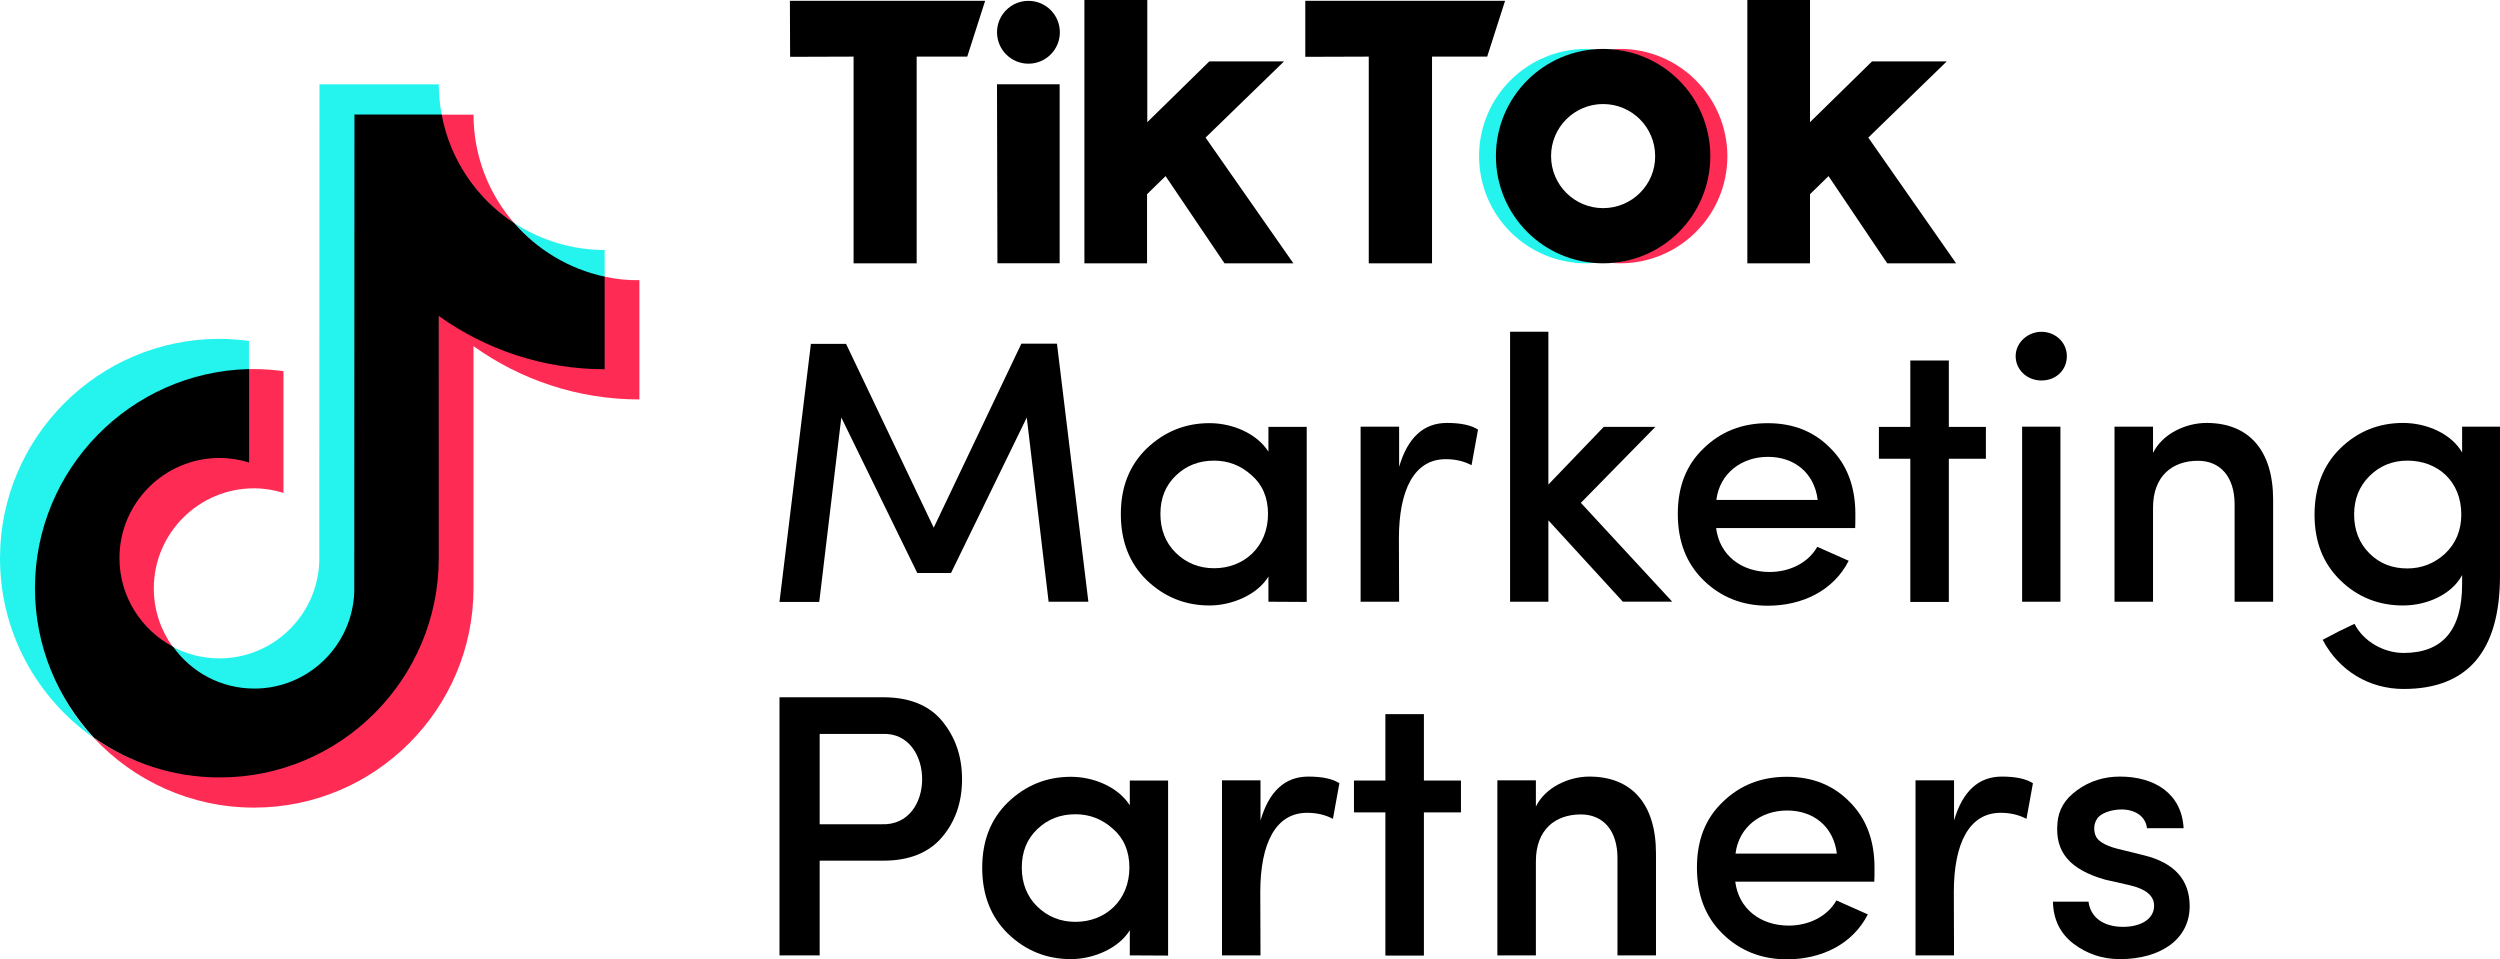
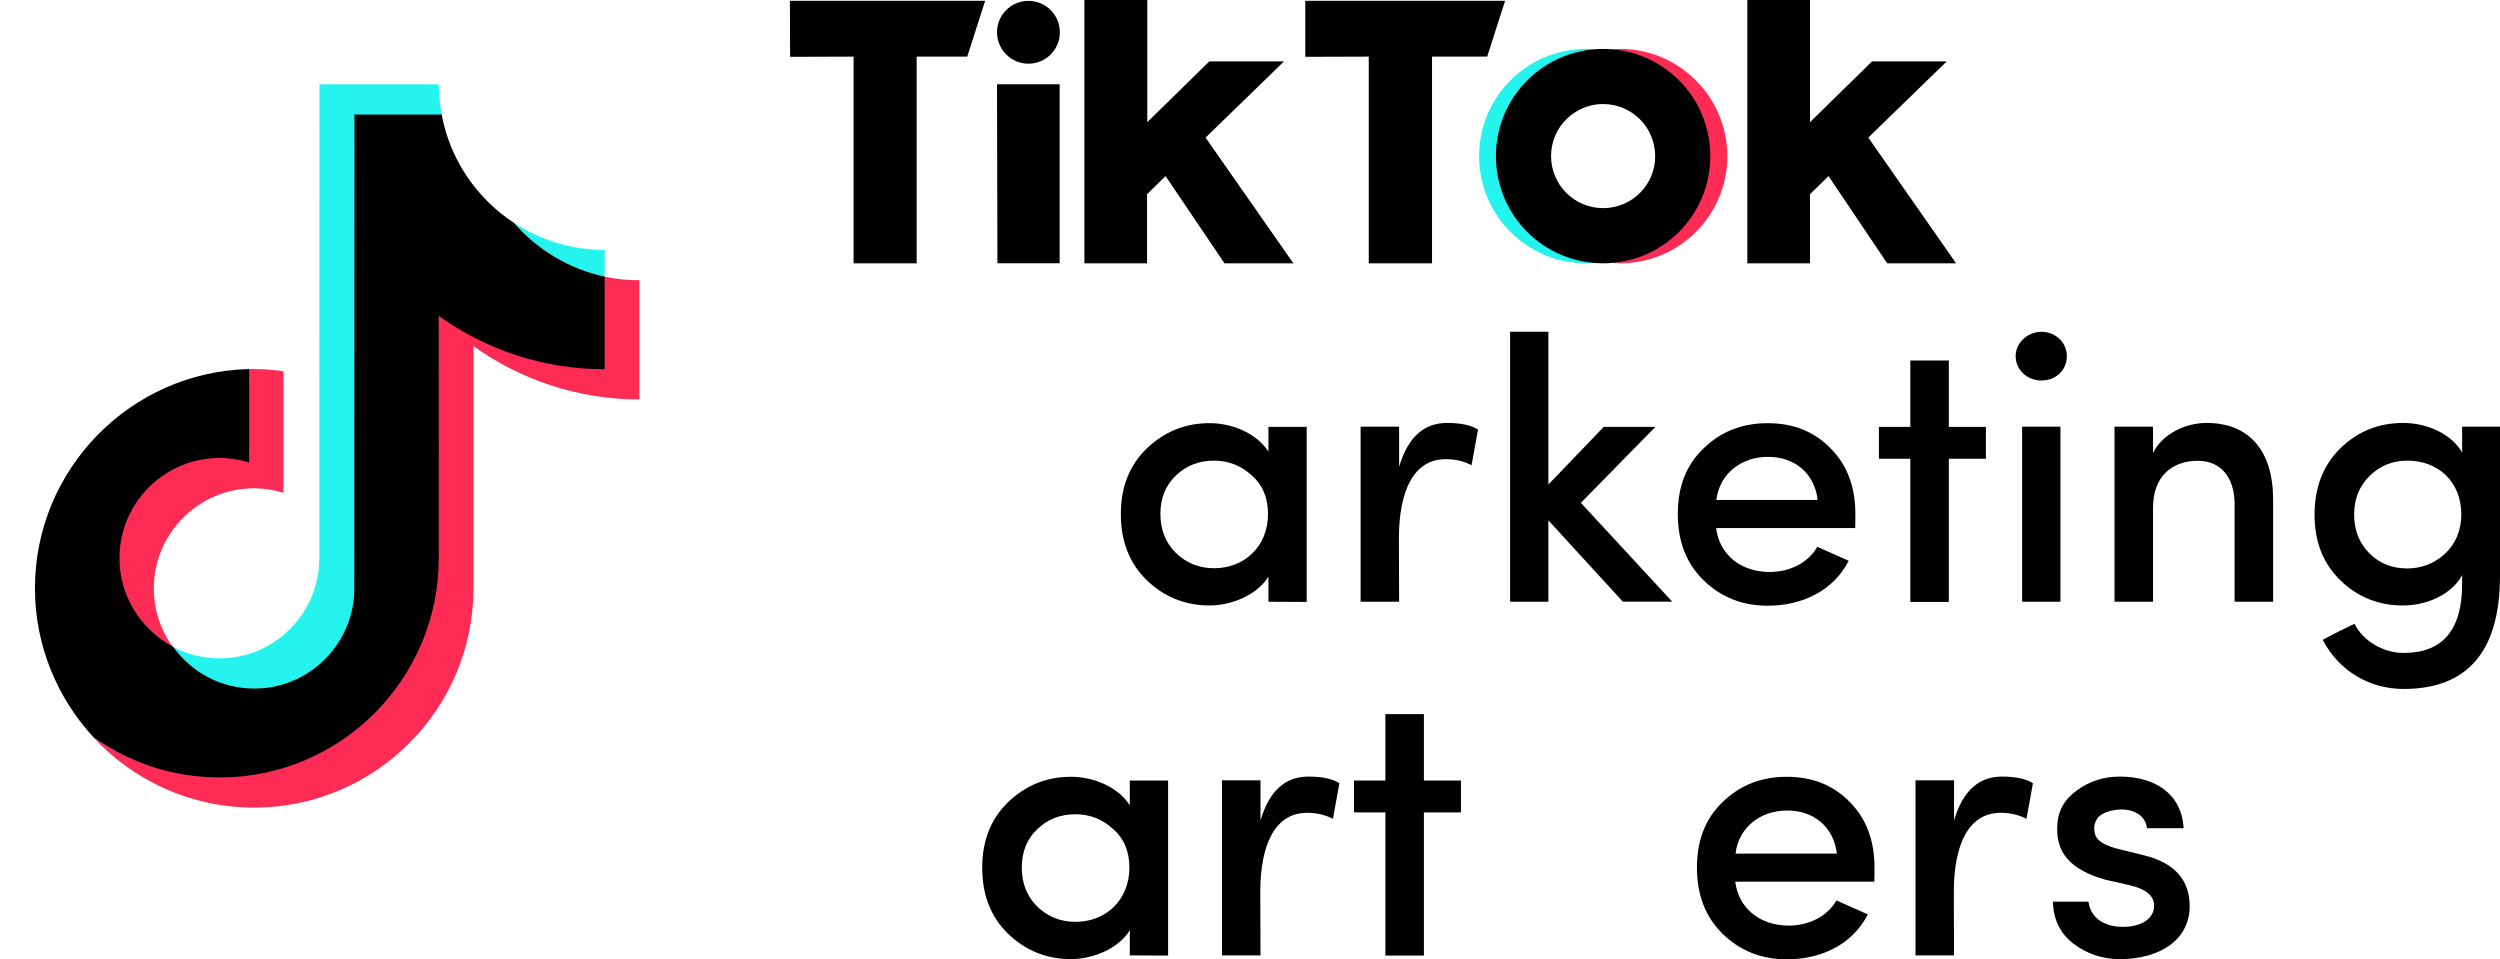
<svg xmlns="http://www.w3.org/2000/svg" id="katman_2" data-name="katman 2" viewBox="0 0 940.5 360.9">
  <defs>
    <style>
      .cls-1 {
        fill: #fe2c55;
      }

      .cls-2 {
        fill: #25f4ee;
      }
    </style>
  </defs>
  <g id="Lockup">
    <g>
      <g>
-         <path class="cls-2" d="M93.65,139.38v-11.12c-3.68-.47-7.36-.78-11.12-.78C37.04,127.48,0,164.52,0,210.01c0,27.95,13.94,52.62,35.24,67.58-.39-.39-.78-.86-1.17-1.25-13-14.64-20.52-33.83-20.52-54.97.08-44.87,35.55-80.97,80.1-81.98Z" />
        <path class="cls-2" d="M95.61,259.34c20.28,0,37.19-16.44,37.98-36.57l.08-179.39,32.57.08-.08-.39c-.7-3.68-1.1-7.52-1.1-11.35h-44.87l-.08,179.71c-.78,20.12-17.31,36.25-37.59,36.25-6.34,0-12.22-1.57-17.46-4.31,6.89,9.47,18.01,15.97,30.54,15.97Z" />
        <path class="cls-2" d="M227.47,104.77v-10.73c-12.53,0-24.2-3.76-33.98-10.1,8.77,10.02,20.59,17.93,33.98,20.83Z" />
-         <path class="cls-1" d="M193.49,84.02c-9.55-10.96-15.35-25.29-15.35-40.87h-12.29c3.13,16.99,13.62,31.71,27.64,40.87Z" />
        <path class="cls-1" d="M82.53,171.95c-20.75,0-38.06,17.23-38.06,38.06,0,14.49,8.54,27.01,20.52,33.36-4.46-6.19-7.13-13.78-7.13-22,0-20.75,16.91-37.66,37.66-37.66,3.92,0,7.6.63,11.12,1.72v-45.81c-3.68-.47-7.36-.78-11.12-.78-.63,0-1.33,0-1.96.08l-.31.08v34.61c-3.45-1.17-6.81-1.64-10.73-1.64Z" />
        <path class="cls-1" d="M227.47,104.07l-.23-.08-.08,34.53c-23.26,0-44.71-7.6-62.33-20.2l-.08,91.61c0,45.49-36.72,82.22-82.22,82.22-17.62,0-33.91-5.25-47.3-14.64,15.11,16.21,36.57,26.31,60.37,26.31,45.49,0,82.53-37.04,82.53-82.53v-91.07c17.62,12.61,39.15,20.05,62.41,20.05v-44.87c-4.46.08-8.85-.39-13.08-1.33Z" />
        <path d="M165.06,210.01v-91.15c17.62,12.61,39.15,20.05,62.41,20.05v-34.84c-13.47-2.9-25.29-10.1-33.98-20.12-14.02-9.16-24.2-23.8-27.33-40.87h-32.81l-.08,179.71c-.78,20.12-17.31,36.25-37.59,36.25-12.61,0-23.73-6.19-30.54-15.74-11.98-6.34-20.2-18.87-20.2-33.36,0-20.75,16.91-37.66,37.66-37.66,3.92,0,7.6.63,11.12,1.72v-35.16c-44.63,1.02-80.57,37.66-80.57,82.45,0,21.69,8.46,41.42,22.16,56.22,13.39,9.4,29.68,14.96,47.3,14.96,45.49.08,82.45-36.96,82.45-82.45Z" />
      </g>
      <g>
        <path d="M297.16.31h73.45l-6.73,20.99h-19.03v77.76h-23.73V21.3l-23.88.08-.08-21.06Z" />
        <path d="M491.04.31h75.17l-6.73,20.99h-20.75v77.76h-23.8V21.3l-23.88.08V.31Z" />
        <polygon points="375.07 31.71 398.64 31.71 398.64 99.05 375.23 99.05 375.07 31.71" />
        <path d="M408.04,0h23.57v45.96l23.33-22.86h28.11l-29.52,28.66,33.04,47.3h-25.92l-22.16-32.81-6.97,6.81v26h-23.57V0h.08Z" />
        <path d="M657.36,0h23.57v45.96l23.33-22.86h28.11l-29.52,28.66,33.04,47.3h-25.92l-22.08-32.81-6.97,6.81v26h-23.57V0h0Z" />
        <circle cx="386.9" cy="12.14" r="11.82" />
        <path class="cls-2" d="M563.16,58.73c0-21.22,16.37-38.53,37.12-40.17-1.02-.08-2.51-.16-3.52-.16-22.24,0-40.33,18.01-40.33,40.33s18.01,40.33,40.33,40.33c1.1,0,2.51-.08,3.52-.16-20.75-1.64-37.12-18.95-37.12-40.17Z" />
        <path class="cls-1" d="M609.51,18.4c-1.1,0-2.51.08-3.52.16,20.75,1.64,37.12,18.95,37.12,40.17s-16.37,38.53-37.12,40.17c1.02.08,2.51.16,3.52.16,22.24,0,40.33-18.01,40.33-40.33-.08-22.24-18.09-40.33-40.33-40.33Z" />
        <path d="M603.09,18.4c-22.24,0-40.33,18.01-40.33,40.33s18.01,40.33,40.33,40.33,40.33-18.01,40.33-40.33-18.01-40.33-40.33-40.33ZM603.09,78.3c-10.81,0-19.58-8.77-19.58-19.58s8.77-19.58,19.58-19.58,19.58,8.77,19.58,19.58c.08,10.81-8.77,19.58-19.58,19.58Z" />
      </g>
      <g>
-         <path d="M351.27,198.5l32.97-69.22h13.39l11.82,97.1h-14.96l-8.22-69.3-28.5,58.49h-12.69l-28.58-58.49-8.3,69.38h-14.96l11.82-97.1h13.23l32.97,69.14Z" />
        <path d="M477.18,226.37v-9.47c-4.07,6.73-13.55,10.88-22.16,10.88-9.16,0-17.07-3.21-23.65-9.55-6.5-6.34-9.71-14.64-9.71-24.82s3.21-18.32,9.71-24.67c6.66-6.34,14.49-9.55,23.65-9.55,8.61,0,17.77,3.84,22.16,10.73v-9.32h14.41v65.85l-14.41-.08h0ZM470.84,178.77c-4.07-3.68-8.77-5.48-14.09-5.48-5.64,0-10.41,1.8-14.41,5.64-3.84,3.68-5.79,8.46-5.79,14.41s1.96,10.88,5.79,14.64c3.92,3.84,8.77,5.79,14.41,5.79,11.28,0,20.28-8.07,20.28-20.44,0-6.11-2.11-11.04-6.19-14.56Z" />
        <path d="M526.35,226.37h-14.49v-65.85h14.49v15.11c3.21-10.96,9.16-16.52,18.01-16.52,5.25,0,9.16.86,11.67,2.51l-2.43,13.39c-2.98-1.57-6.19-2.27-9.71-2.27-11.82,0-17.62,11.43-17.62,29.91l.08,23.73h0Z" />
        <path d="M610.53,226.37l-28.03-30.62v30.62h-14.41v-101.56h14.41v57.47l20.83-21.69h19.42l-28.03,28.58,34.38,37.19h-18.56Z" />
        <path d="M697.92,198.66h-52.31c1.25,10.18,9.47,16.52,20.12,16.52,7.44,0,14.49-3.37,17.93-9.47l11.82,5.25c-5.64,11.12-17.31,16.91-30.46,16.91-9.55,0-17.62-3.21-24.12-9.55-6.5-6.34-9.71-14.64-9.71-24.98s3.21-18.48,9.71-24.67c6.5-6.34,14.49-9.47,24.12-9.47s17.46,3.13,23.65,9.47c6.19,6.19,9.32,14.41,9.32,24.67,0,2.58,0,4.31-.08,5.32ZM683.82,188.08c-1.25-10.18-8.77-16.21-18.71-16.21s-18.17,6.19-19.42,16.21h38.13Z" />
        <path d="M733.15,135.62v24.98h13.94v11.98h-13.94v53.87h-14.49v-53.87h-11.82v-11.98h11.82v-24.98h14.49Z" />
        <path d="M777.55,133.98c0,5.25-4.07,9.16-9.55,9.16s-9.71-4.07-9.71-9.16,4.54-9.16,9.71-9.16,9.55,3.92,9.55,9.16ZM760.72,226.37v-65.85h14.41v65.85h-14.41Z" />
        <path d="M809.97,226.37h-14.49v-65.85h14.49v9.87c3.52-7.2,12.29-11.28,20.12-11.28,15.9,0,25.06,10.26,25.06,28.89v38.37h-14.49v-36.65c0-10.26-5.32-16.37-13.78-16.37-9.55,0-16.91,5.64-16.91,17.62v35.39Z" />
        <path d="M885.77,234.68c3.37,6.73,11.12,10.96,18.48,10.96,14.64,0,22-8.61,22-25.92v-3.37c-3.84,7.2-13.08,11.43-22.24,11.43s-17.07-3.13-23.57-9.47c-6.5-6.34-9.71-14.49-9.71-24.67s3.21-18.64,9.71-24.98c6.5-6.34,14.41-9.55,23.57-9.55s18.32,4.23,22.24,11.12v-9.71h14.25v56.07c0,28.35-12.14,42.6-36.25,42.6-12.84,0-24.27-6.73-30.46-18.48l5.95-3.13,6.03-2.9ZM905.66,173.29c-5.64,0-10.41,1.96-14.25,5.79-3.84,3.84-5.79,8.61-5.79,14.49s1.96,10.88,5.79,14.64c3.84,3.84,8.61,5.64,14.25,5.64,5.25,0,10.02-1.8,14.09-5.48,4.07-3.84,6.19-8.77,6.19-14.8,0-12.53-8.85-20.28-20.28-20.28Z" />
-         <path d="M293.25,359.41v-97.1h39.07c9.71,0,17.23,2.98,22.16,9,4.93,6.03,7.44,13.23,7.44,21.85s-2.51,15.82-7.44,21.69-12.29,8.93-22.16,8.93h-23.96v35.63h-15.11ZM308.36,276.1v33.98h23.1c20.75,1.02,20.28-34.84.55-33.98h-23.65Z" />
        <path d="M425.03,359.41v-9.47c-4.07,6.73-13.55,10.88-22.16,10.88-9.16,0-17.07-3.21-23.65-9.55-6.5-6.34-9.71-14.64-9.71-24.82s3.21-18.32,9.71-24.67c6.66-6.34,14.49-9.55,23.65-9.55,8.61,0,17.77,3.84,22.16,10.73v-9.32h14.41v65.85l-14.41-.08h0ZM418.69,311.8c-4.07-3.68-8.77-5.48-14.09-5.48-5.64,0-10.41,1.8-14.41,5.64-3.84,3.68-5.79,8.46-5.79,14.41s1.96,10.88,5.79,14.64c3.92,3.84,8.77,5.79,14.41,5.79,11.28,0,20.28-8.07,20.28-20.44,0-6.11-2.11-11.04-6.19-14.56Z" />
        <path d="M474.2,359.41h-14.49v-65.85h14.49v15.11c3.21-10.96,9.16-16.52,18.01-16.52,5.25,0,9.16.86,11.67,2.51l-2.43,13.39c-2.98-1.57-6.19-2.27-9.71-2.27-11.82,0-17.62,11.43-17.62,29.91l.08,23.73h0Z" />
        <path d="M535.67,268.66v24.98h13.94v11.98h-13.94v53.87h-14.49v-53.87h-11.82v-11.98h11.82v-24.98h14.49Z" />
-         <path d="M577.8,359.41h-14.49v-65.85h14.49v9.87c3.52-7.2,12.29-11.28,20.12-11.28,15.9,0,25.06,10.26,25.06,28.89v38.37h-14.49v-36.65c0-10.26-5.32-16.37-13.78-16.37-9.55,0-16.91,5.64-16.91,17.62v35.39h0Z" />
        <path d="M705.12,331.69h-52.31c1.25,10.18,9.47,16.52,20.12,16.52,7.44,0,14.49-3.37,17.93-9.47l11.82,5.25c-5.64,11.12-17.31,16.91-30.46,16.91-9.55,0-17.62-3.21-24.12-9.55s-9.71-14.64-9.71-24.98,3.21-18.48,9.71-24.67c6.5-6.34,14.49-9.47,24.12-9.47s17.46,3.13,23.65,9.47c6.19,6.19,9.32,14.41,9.32,24.67,0,2.58,0,4.31-.08,5.32ZM691.03,321.12c-1.25-10.18-8.77-16.21-18.71-16.21s-18.17,6.19-19.42,16.21h38.13Z" />
        <path d="M735.11,359.41h-14.49v-65.85h14.49v15.11c3.21-10.96,9.16-16.52,18.01-16.52,5.25,0,9.16.86,11.67,2.51l-2.43,13.39c-2.98-1.57-6.19-2.27-9.71-2.27-11.82,0-17.62,11.43-17.62,29.91l.08,23.73h0Z" />
        <path d="M792.19,330.99c-13.7-3.84-19.18-10.57-18.17-21.46.39-4.93,2.82-9,7.44-12.29,4.62-3.37,10.02-5.09,16.05-5.09,13,0,23.26,6.34,23.96,19.42h-13.78c-.55-4.62-4.62-7.05-9.55-7.05-3.84,0-8.07,1.41-9.32,3.68-1.1,1.8-1.25,3.84-.55,5.95s3.37,3.84,8.07,5.09l10.18,2.51c11.43,2.82,17.23,9.16,17.23,19.18,0,12.37-10.88,19.89-26.23,19.89-6.66,0-12.37-1.96-17.46-5.79-5.09-3.92-7.6-9.16-7.75-15.82h13.39c.7,5.79,5.48,9.47,13,9.47,6.73,0,11.67-2.98,11.67-7.91,0-3.84-3.13-6.34-9.16-7.75l-9-2.04Z" />
      </g>
    </g>
  </g>
</svg>